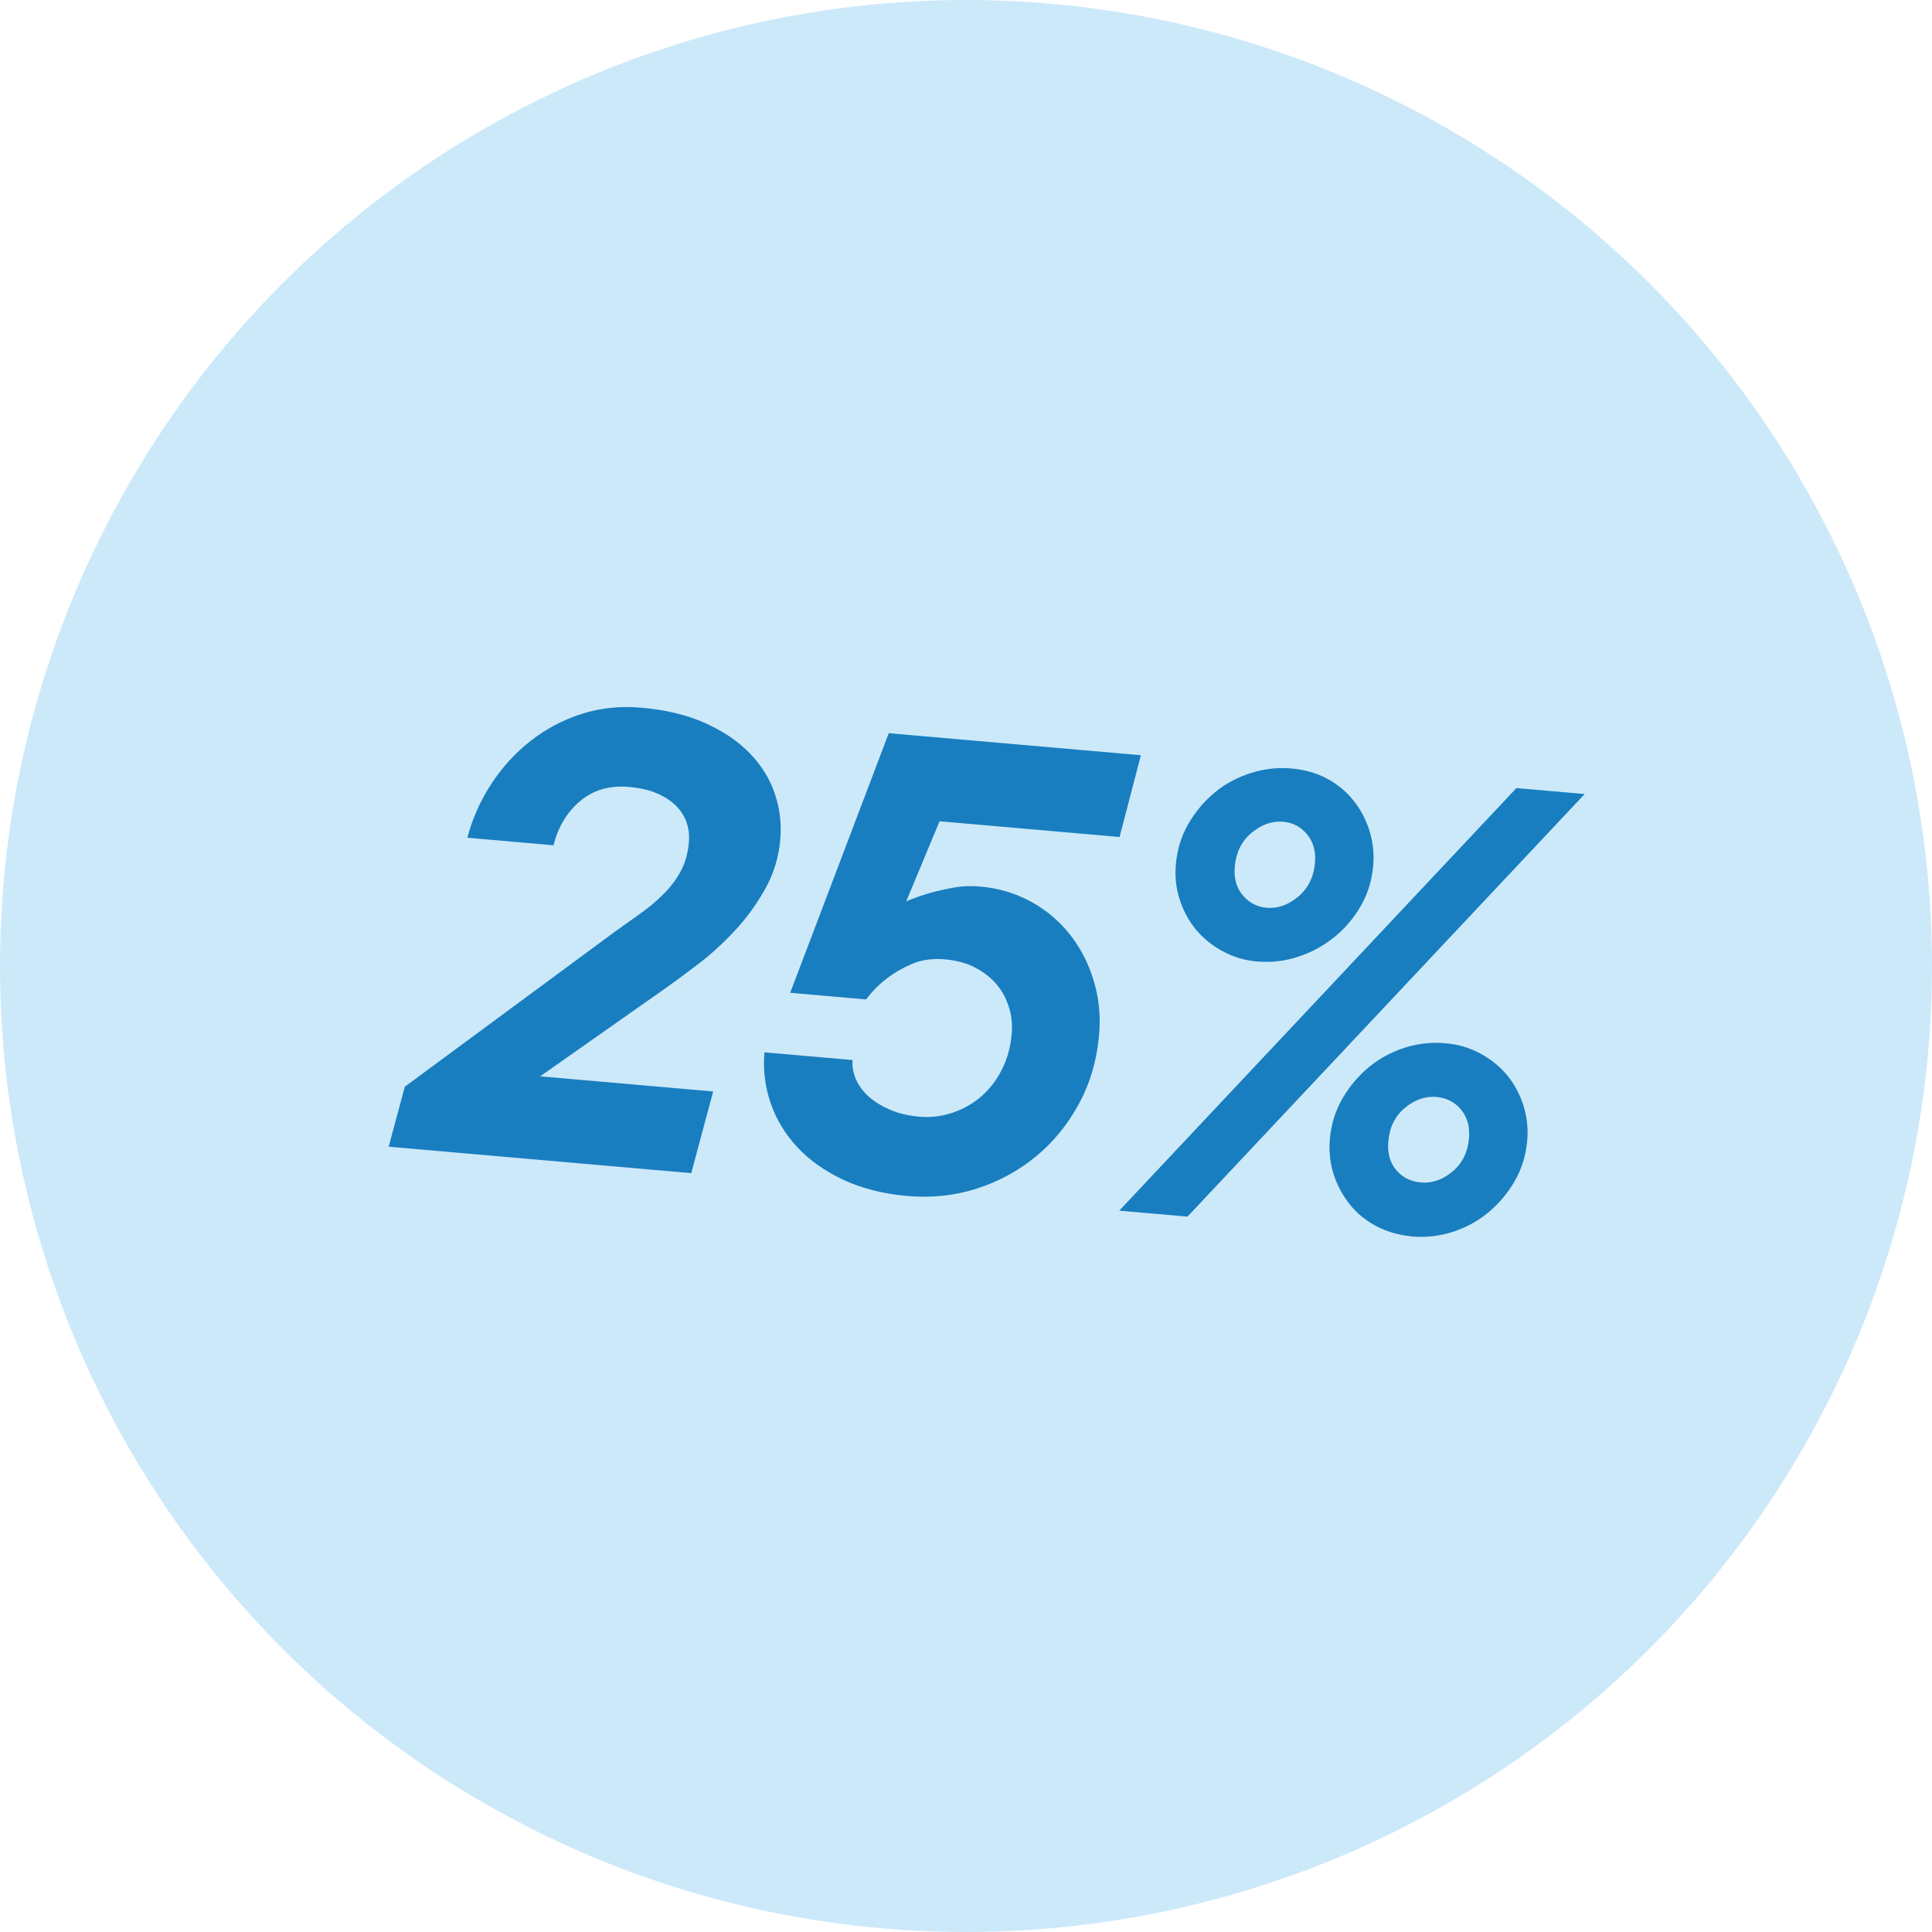
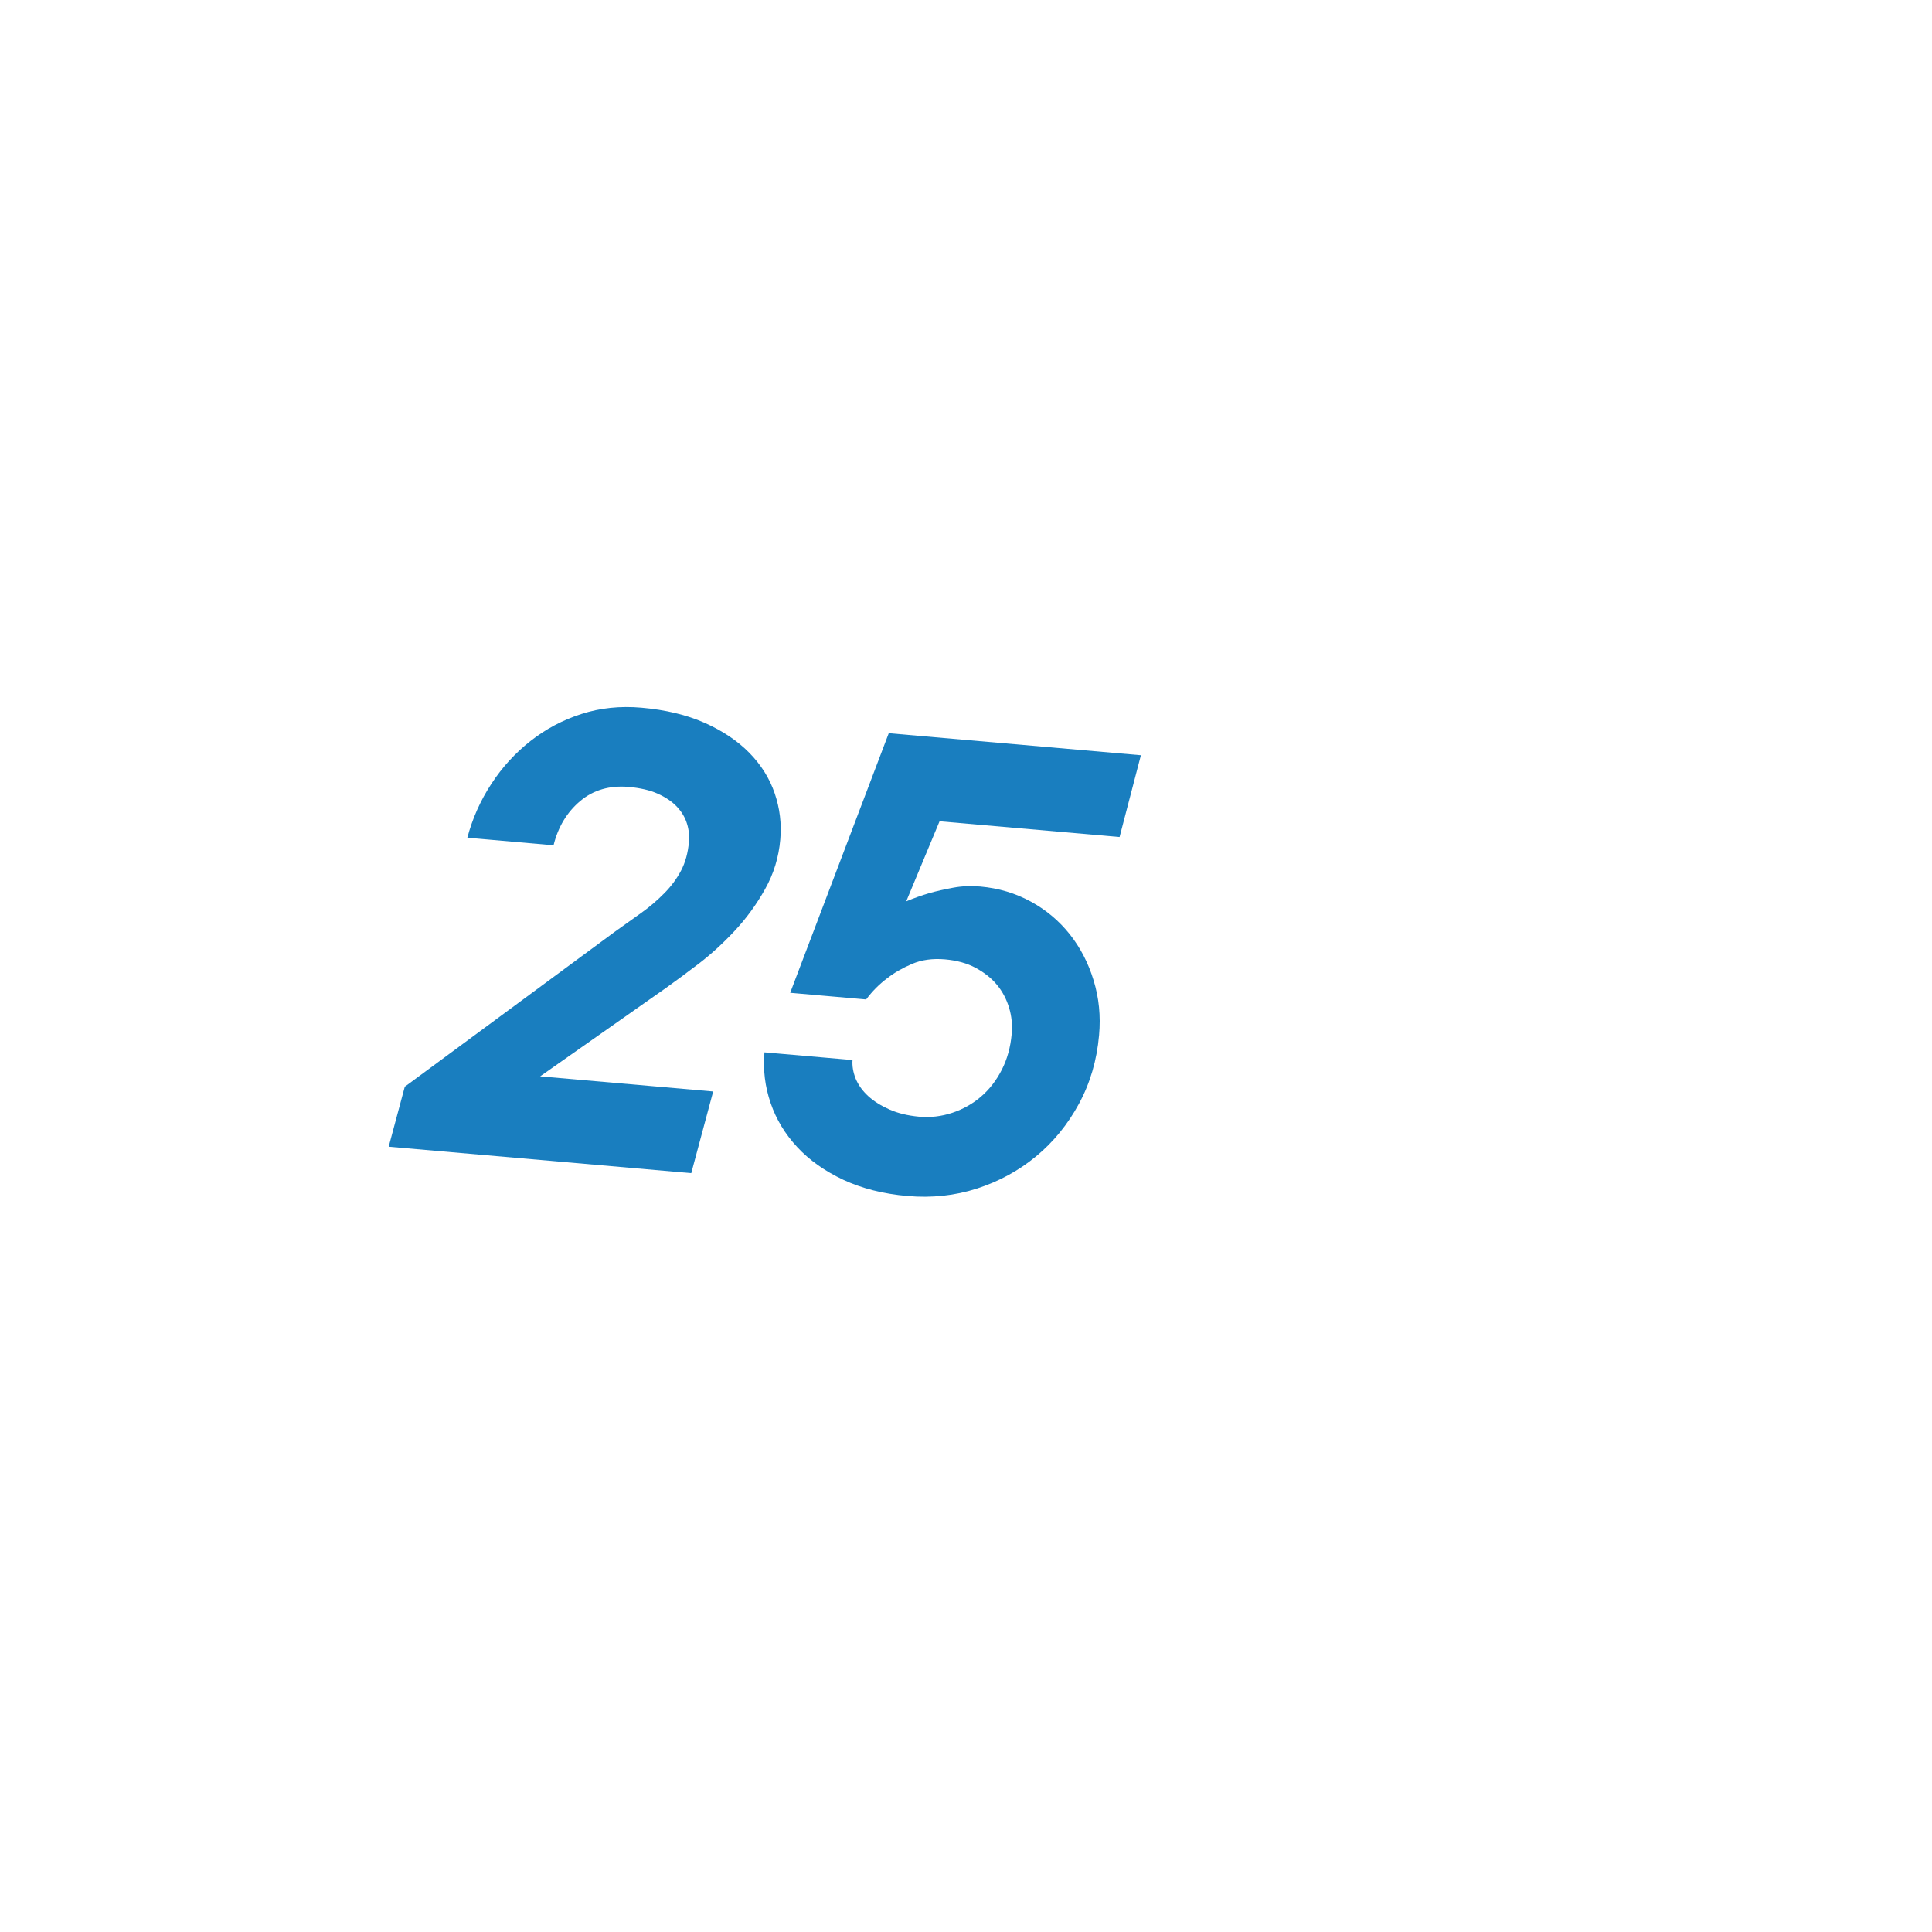
<svg xmlns="http://www.w3.org/2000/svg" id="Lager_2" viewBox="0 0 165.82 165.82">
  <g id="Layer_1">
-     <circle cx="82.91" cy="82.91" r="82.91" fill="#CCE9FA" />
    <g>
      <path d="M34.77,93.25l18-13.28c.79-.56,1.54-1.1,2.27-1.62,.73-.52,1.38-1.08,1.97-1.68,.59-.59,1.07-1.24,1.44-1.94,.37-.7,.6-1.53,.68-2.48,.04-.51,0-1.03-.17-1.56-.16-.53-.45-1.01-.87-1.46-.42-.44-.97-.81-1.64-1.11-.67-.3-1.5-.49-2.49-.58-1.64-.14-3.03,.26-4.16,1.21-1.13,.95-1.9,2.22-2.29,3.8l-7.4-.65c.44-1.65,1.12-3.19,2.06-4.62,.93-1.43,2.05-2.65,3.36-3.68s2.76-1.8,4.37-2.32c1.61-.52,3.33-.7,5.15-.54,2.08,.18,3.89,.62,5.43,1.3,1.54,.69,2.82,1.54,3.83,2.57,1.01,1.03,1.74,2.19,2.18,3.48,.44,1.29,.6,2.61,.48,3.96-.13,1.53-.57,2.96-1.31,4.27-.74,1.32-1.61,2.51-2.61,3.58-1,1.07-2.03,2.01-3.09,2.82-1.06,.81-1.99,1.49-2.77,2.05l-10.83,7.61,14.85,1.3-1.88,7.01-25.97-2.27,1.39-5.18Z" fill="#197EBF" />
      <path d="M77.89,102.65c-2.08-.18-3.92-.65-5.51-1.39-1.59-.75-2.91-1.68-3.95-2.8-1.04-1.12-1.81-2.38-2.29-3.79-.48-1.4-.66-2.85-.53-4.35l7.56,.66c-.04,.51,.05,1.04,.27,1.6,.23,.55,.59,1.05,1.08,1.5,.49,.45,1.11,.83,1.83,1.15,.73,.32,1.56,.52,2.51,.61,.99,.09,1.94-.02,2.87-.33,.93-.31,1.75-.77,2.47-1.39,.72-.62,1.31-1.38,1.78-2.3s.75-1.94,.85-3.07c.07-.77,0-1.52-.22-2.25s-.56-1.39-1.04-1.97c-.48-.58-1.09-1.06-1.83-1.46-.74-.4-1.62-.64-2.64-.73-1.06-.09-2,.04-2.82,.39-.82,.35-1.53,.76-2.12,1.22-.71,.53-1.31,1.14-1.82,1.83l-6.52-.57,8.46-22.28,21.64,1.89-1.83,7.02-15.45-1.35-2.86,6.87c.65-.27,1.31-.51,2-.71,.6-.17,1.28-.32,2.03-.46,.75-.14,1.52-.17,2.33-.1,1.57,.14,3.01,.57,4.33,1.29,1.32,.72,2.43,1.66,3.34,2.8,.91,1.15,1.6,2.47,2.05,3.96,.46,1.49,.62,3.06,.47,4.71-.19,2.16-.77,4.12-1.73,5.89-.96,1.77-2.19,3.28-3.68,4.51-1.49,1.23-3.18,2.15-5.07,2.76-1.89,.61-3.88,.82-5.96,.64Z" fill="#197EBF" />
-       <path d="M130.15,67.64l5.86,.51-34.09,36.27-5.86-.51,34.09-36.27Zm-22.23,14.89c-1.1-.1-2.1-.4-3.01-.9-.91-.5-1.68-1.13-2.29-1.88-.62-.75-1.07-1.61-1.38-2.58s-.41-1.96-.32-2.98c.11-1.28,.47-2.44,1.08-3.49,.61-1.05,1.37-1.95,2.28-2.7,.91-.75,1.95-1.3,3.1-1.66,1.15-.36,2.32-.49,3.48-.38,1.13,.1,2.15,.39,3.04,.87,.9,.48,1.65,1.11,2.27,1.88s1.07,1.64,1.37,2.6c.3,.96,.41,1.96,.32,2.98-.11,1.28-.47,2.44-1.08,3.49-.61,1.05-1.37,1.94-2.28,2.67-.91,.73-1.93,1.29-3.07,1.66-1.14,.38-2.31,.52-3.51,.41Zm.79-4.62c.95,.08,1.85-.23,2.71-.95,.85-.72,1.33-1.68,1.44-2.88,.09-.99-.14-1.81-.67-2.46-.53-.65-1.22-1.02-2.06-1.09-.95-.08-1.85,.23-2.71,.95-.86,.72-1.33,1.68-1.44,2.88-.09,.99,.13,1.81,.67,2.46,.53,.65,1.22,1.02,2.06,1.09Zm12.44,28.2c-1.1-.1-2.1-.39-3.02-.87-.91-.48-1.68-1.11-2.29-1.88-.61-.77-1.07-1.63-1.38-2.58-.3-.95-.41-1.95-.32-3.01,.11-1.28,.47-2.44,1.08-3.49,.61-1.05,1.37-1.95,2.28-2.7s1.94-1.3,3.07-1.66c1.13-.36,2.31-.49,3.51-.38,1.1,.1,2.1,.4,3.01,.9,.91,.5,1.68,1.13,2.29,1.88,.62,.75,1.07,1.61,1.38,2.58,.3,.97,.41,1.96,.32,2.98-.11,1.28-.47,2.44-1.08,3.5-.61,1.05-1.37,1.95-2.28,2.7-.91,.75-1.94,1.3-3.07,1.66-1.13,.36-2.31,.49-3.51,.38Zm.79-4.62c.95,.08,1.85-.22,2.7-.92,.85-.7,1.33-1.65,1.44-2.86,.09-.99-.14-1.81-.67-2.46-.53-.65-1.24-1.02-2.11-1.1-.95-.08-1.85,.22-2.7,.92-.85,.7-1.33,1.65-1.44,2.86-.09,1.02,.13,1.85,.67,2.49,.53,.63,1.24,.99,2.12,1.07Z" fill="#197EBF" />
    </g>
  </g>
</svg>